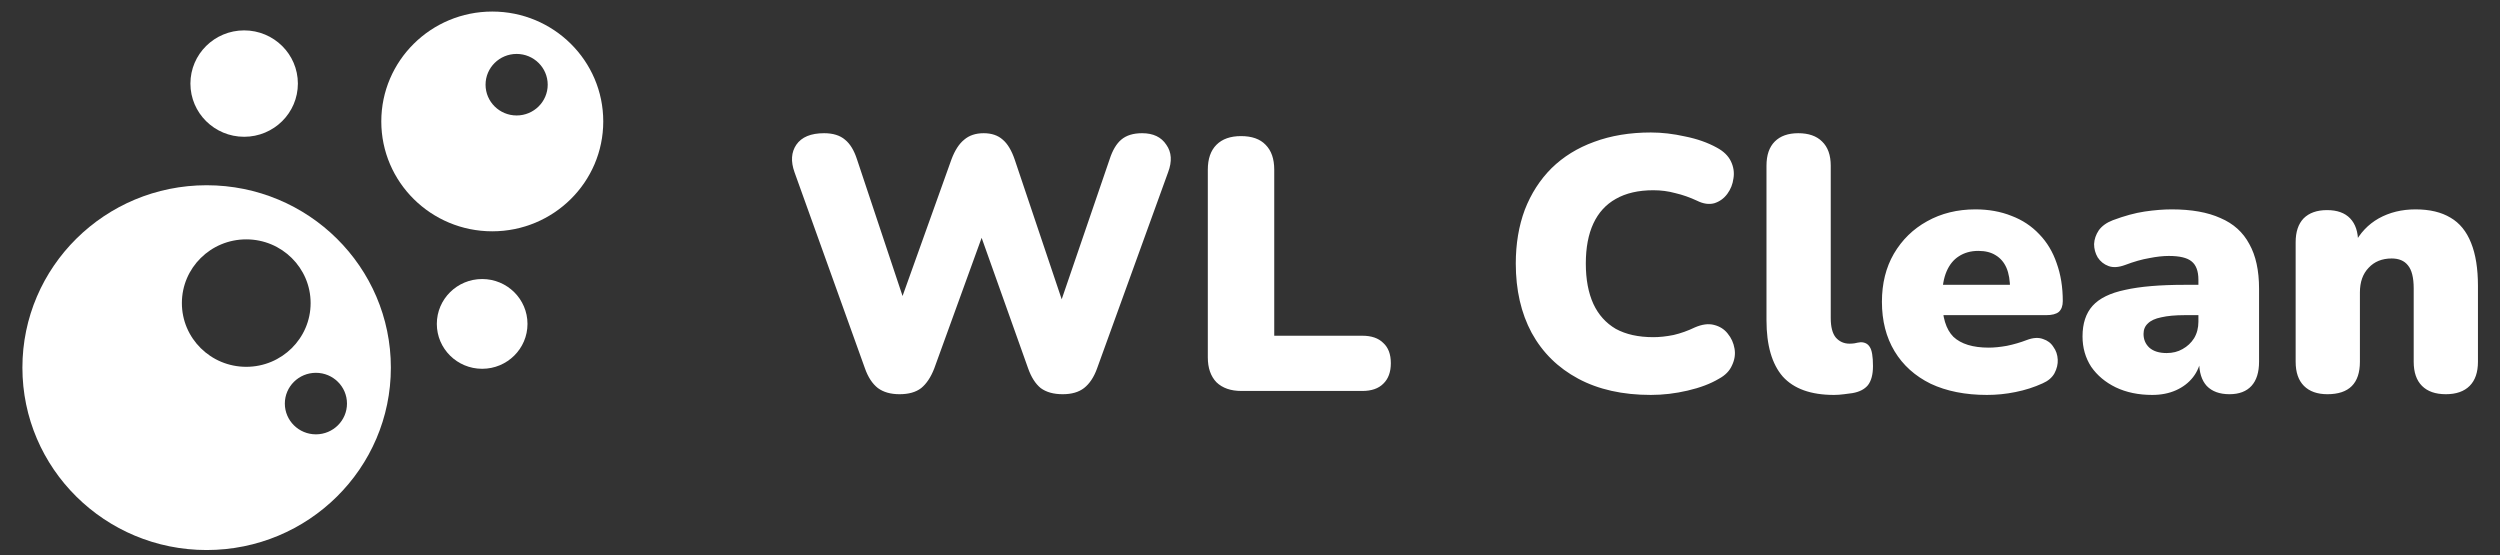
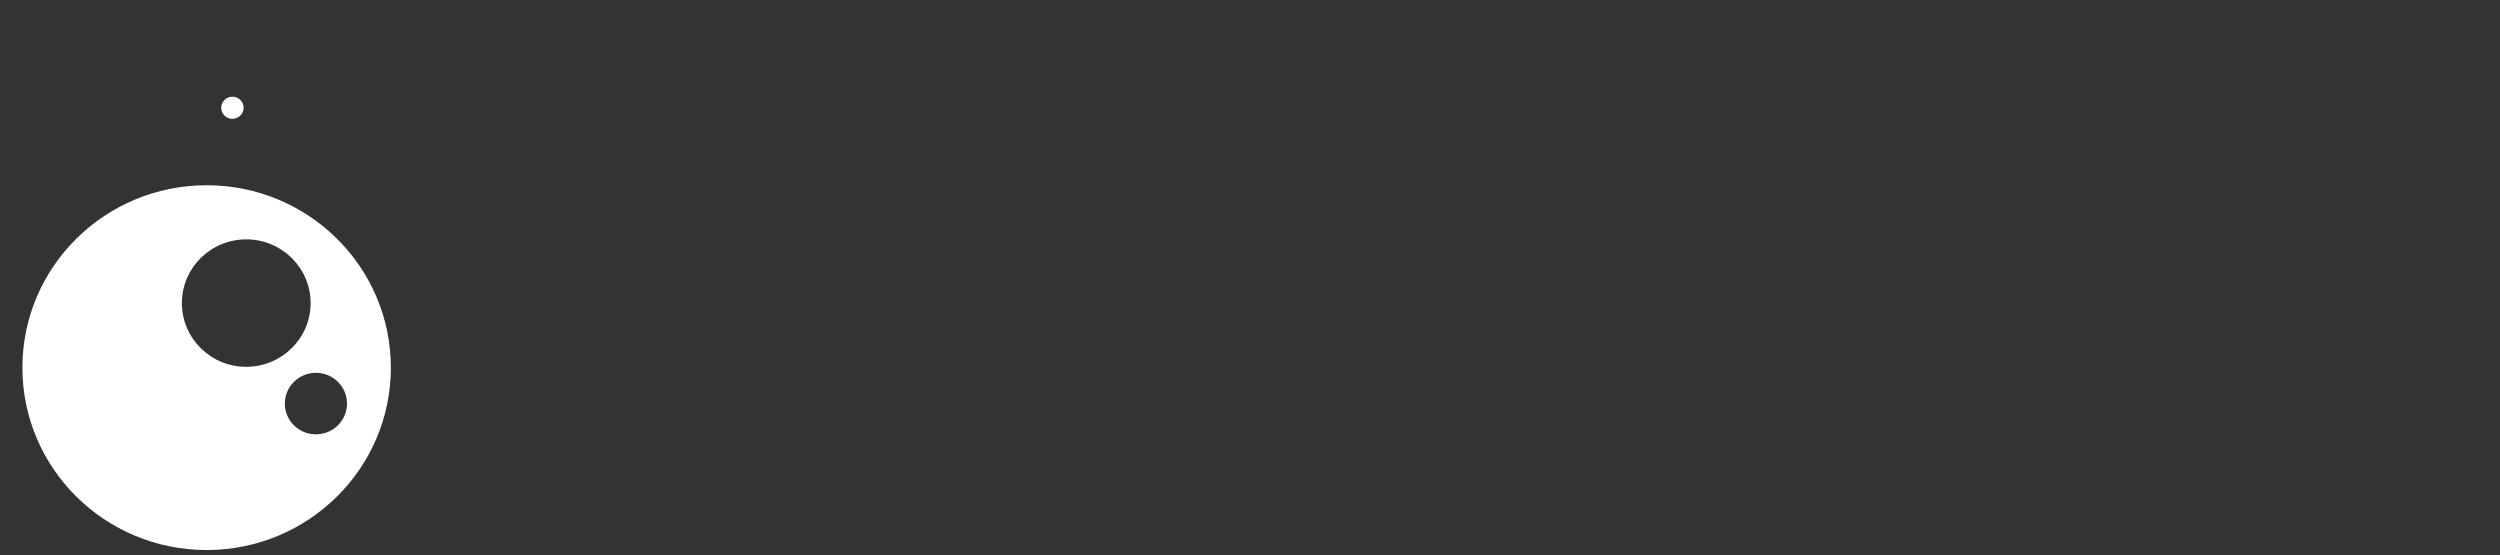
<svg xmlns="http://www.w3.org/2000/svg" width="545" height="121" viewBox="0 0 545 121" fill="none">
  <rect x="0" y="0" width="545" height="121" fill="#333333" stroke="none" />
  <path fill-rule="evenodd" clip-rule="evenodd" d="M4.884 80.145C4.884 58.188 22.868 40.383 45.046 40.383C67.229 40.383 85.208 58.188 85.208 80.145C85.208 102.107 67.229 119.907 45.046 119.907C22.868 119.907 4.884 102.107 4.884 80.145ZM53.682 52.181C45.93 52.181 39.65 58.399 39.65 66.074C39.65 73.744 45.93 79.966 53.682 79.966C61.429 79.966 67.715 73.744 67.715 66.074C67.715 58.399 61.429 52.181 53.682 52.181ZM68.869 81.273C65.129 81.273 62.094 84.277 62.094 87.98C62.094 91.682 65.129 94.686 68.869 94.686C72.609 94.686 75.643 91.682 75.643 87.98C75.643 84.277 72.609 81.273 68.869 81.273Z" fill="white" />
-   <path fill-rule="evenodd" clip-rule="evenodd" d="M83.122 26.472C83.122 13.248 93.954 2.519 107.316 2.519C120.678 2.519 131.51 13.248 131.51 26.472C131.51 39.701 120.678 50.425 107.316 50.425C93.954 50.425 83.122 39.701 83.122 26.472ZM105.851 18.464C105.851 14.761 108.886 11.757 112.626 11.757C116.366 11.757 119.4 14.761 119.4 18.464C119.4 22.167 116.366 25.171 112.626 25.171C108.886 25.171 105.851 22.167 105.851 18.464Z" fill="white" />
-   <path d="M105.111 60.828C99.653 60.828 95.228 65.21 95.228 70.612C95.228 76.016 99.653 80.396 105.111 80.396C110.569 80.396 114.993 76.016 114.993 70.612C114.993 65.21 110.569 60.828 105.111 60.828Z" fill="white" />
-   <path d="M53.224 6.624C46.755 6.624 41.51 11.818 41.51 18.221C41.51 24.626 46.755 29.818 53.224 29.818C59.694 29.818 64.938 24.626 64.938 18.221C64.938 11.818 59.694 6.624 53.224 6.624Z" fill="white" />
-   <path d="M108.047 65.048C106.699 65.048 105.605 66.127 105.605 67.457C105.605 68.787 106.699 69.866 108.047 69.866C109.395 69.866 110.489 68.787 110.489 67.457C110.489 66.127 109.395 65.048 108.047 65.048Z" fill="white" />
  <path d="M50.666 21.08C49.318 21.08 48.224 22.159 48.224 23.489C48.224 24.82 49.318 25.899 50.666 25.899C52.014 25.899 53.108 24.82 53.108 23.489C53.108 22.159 52.014 21.08 50.666 21.08Z" fill="white" />
-   <path d="M196.101 85.938C194.159 85.938 192.586 85.492 191.379 84.6C190.172 83.655 189.228 82.213 188.546 80.271L173.2 37.538C172.36 35.177 172.491 33.184 173.593 31.557C174.747 29.878 176.767 29.039 179.653 29.039C181.594 29.039 183.116 29.511 184.217 30.455C185.319 31.347 186.185 32.764 186.814 34.705L198.54 69.883H194.842L207.433 34.705C208.168 32.764 209.086 31.347 210.188 30.455C211.289 29.511 212.706 29.039 214.437 29.039C216.169 29.039 217.559 29.511 218.608 30.455C219.658 31.347 220.523 32.79 221.205 34.784L233.01 69.883H229.862L241.903 34.705C242.533 32.764 243.372 31.347 244.421 30.455C245.523 29.511 247.045 29.039 248.986 29.039C251.399 29.039 253.157 29.878 254.259 31.557C255.413 33.184 255.544 35.177 254.652 37.538L239.149 80.35C238.466 82.239 237.522 83.655 236.315 84.6C235.161 85.492 233.613 85.938 231.672 85.938C229.679 85.938 228.078 85.492 226.872 84.6C225.717 83.655 224.799 82.213 224.117 80.271L213.021 49.107H214.988L203.656 80.35C202.921 82.239 201.977 83.655 200.823 84.6C199.668 85.492 198.094 85.938 196.101 85.938ZM270.622 85.229C268.314 85.229 266.504 84.6 265.192 83.341C263.933 82.029 263.303 80.219 263.303 77.91V36.987C263.303 34.626 263.933 32.816 265.192 31.557C266.451 30.298 268.235 29.669 270.544 29.669C272.904 29.669 274.688 30.298 275.895 31.557C277.154 32.816 277.784 34.626 277.784 36.987V73.189H296.986C298.98 73.189 300.501 73.713 301.551 74.763C302.652 75.759 303.203 77.228 303.203 79.17C303.203 81.111 302.652 82.606 301.551 83.655C300.501 84.705 298.98 85.229 296.986 85.229H270.622ZM359.873 86.095C353.735 86.095 348.462 84.915 344.055 82.554C339.648 80.193 336.264 76.861 333.903 72.559C331.594 68.257 330.44 63.22 330.44 57.449C330.44 53.147 331.096 49.238 332.408 45.723C333.772 42.208 335.713 39.191 338.231 36.673C340.802 34.154 343.898 32.239 347.518 30.928C351.19 29.564 355.309 28.881 359.873 28.881C362.287 28.881 364.779 29.17 367.35 29.747C369.973 30.272 372.281 31.085 374.275 32.187C375.744 32.974 376.767 33.971 377.344 35.177C377.921 36.384 378.105 37.617 377.895 38.876C377.738 40.135 377.292 41.263 376.557 42.26C375.823 43.257 374.878 43.939 373.724 44.306C372.57 44.621 371.311 44.438 369.947 43.755C368.373 43.021 366.799 42.47 365.225 42.103C363.703 41.683 362.103 41.473 360.424 41.473C357.171 41.473 354.443 42.103 352.24 43.362C350.088 44.569 348.462 46.352 347.36 48.713C346.258 51.074 345.708 53.986 345.708 57.449C345.708 60.912 346.258 63.85 347.36 66.263C348.462 68.624 350.088 70.434 352.24 71.693C354.443 72.9 357.171 73.503 360.424 73.503C361.788 73.503 363.257 73.346 364.831 73.031C366.405 72.664 367.953 72.113 369.474 71.378C371.048 70.696 372.439 70.513 373.645 70.828C374.905 71.142 375.901 71.772 376.636 72.716C377.423 73.661 377.921 74.763 378.131 76.022C378.341 77.228 378.157 78.435 377.58 79.642C377.056 80.848 376.111 81.819 374.747 82.554C372.911 83.655 370.629 84.521 367.9 85.151C365.225 85.78 362.549 86.095 359.873 86.095ZM399.811 86.095C394.774 86.095 391.049 84.757 388.636 82.081C386.275 79.353 385.094 75.261 385.094 69.805V36.122C385.094 33.813 385.697 32.056 386.904 30.849C388.111 29.642 389.816 29.039 392.02 29.039C394.276 29.039 396.007 29.642 397.214 30.849C398.473 32.056 399.102 33.813 399.102 36.122V69.332C399.102 71.273 399.47 72.69 400.204 73.582C400.991 74.474 401.988 74.92 403.195 74.92C403.562 74.92 403.929 74.894 404.296 74.841C404.716 74.736 405.162 74.657 405.634 74.605C406.526 74.605 407.182 74.946 407.602 75.628C408.074 76.31 408.31 77.701 408.31 79.799C408.31 81.635 407.943 83.026 407.208 83.97C406.474 84.862 405.346 85.439 403.824 85.701C403.405 85.754 402.801 85.833 402.014 85.938C401.227 86.043 400.493 86.095 399.811 86.095ZM433.161 86.095C428.439 86.095 424.347 85.282 420.884 83.655C417.474 81.977 414.85 79.615 413.014 76.573C411.178 73.529 410.26 69.936 410.26 65.791C410.26 61.803 411.125 58.315 412.857 55.324C414.641 52.281 417.054 49.92 420.097 48.241C423.192 46.51 426.708 45.644 430.643 45.644C433.528 45.644 436.151 46.116 438.512 47.061C440.873 47.953 442.893 49.291 444.572 51.074C446.251 52.806 447.51 54.904 448.35 57.37C449.241 59.836 449.687 62.59 449.687 65.633C449.687 66.683 449.399 67.47 448.822 67.994C448.245 68.467 447.327 68.703 446.067 68.703H421.986V62.092H439.457L438.198 63.115C438.198 61.174 437.935 59.6 437.411 58.393C436.886 57.187 436.099 56.268 435.05 55.639C434.053 55.009 432.794 54.694 431.272 54.694C429.646 54.694 428.229 55.088 427.022 55.875C425.868 56.609 424.976 57.711 424.347 59.18C423.717 60.649 423.402 62.486 423.402 64.689V65.397C423.402 69.122 424.216 71.798 425.842 73.425C427.521 74.999 430.092 75.785 433.554 75.785C434.709 75.785 436.02 75.654 437.489 75.392C439.011 75.077 440.454 74.657 441.818 74.133C443.182 73.608 444.362 73.529 445.359 73.897C446.356 74.212 447.117 74.789 447.641 75.628C448.218 76.415 448.533 77.333 448.586 78.383C448.638 79.379 448.402 80.376 447.877 81.373C447.353 82.317 446.487 83.052 445.28 83.577C443.444 84.416 441.477 85.046 439.378 85.465C437.332 85.885 435.259 86.095 433.161 86.095ZM469.18 86.095C466.189 86.095 463.54 85.544 461.231 84.442C458.975 83.341 457.192 81.845 455.88 79.957C454.621 78.015 453.991 75.812 453.991 73.346C453.991 70.513 454.726 68.283 456.195 66.657C457.664 65.03 460.025 63.876 463.278 63.194C466.53 62.459 470.859 62.092 476.263 62.092H480.591V68.703H476.263C474.217 68.703 472.512 68.86 471.147 69.175C469.836 69.437 468.865 69.883 468.236 70.513C467.606 71.09 467.291 71.851 467.291 72.795C467.291 74.002 467.711 74.999 468.55 75.785C469.442 76.573 470.701 76.966 472.328 76.966C473.64 76.966 474.794 76.677 475.791 76.1C476.84 75.523 477.679 74.736 478.309 73.739C478.939 72.69 479.253 71.483 479.253 70.119V60.99C479.253 59.102 478.755 57.764 477.758 56.977C476.814 56.19 475.161 55.796 472.8 55.796C471.541 55.796 470.124 55.954 468.55 56.268C466.976 56.531 465.219 57.029 463.278 57.764C461.861 58.288 460.654 58.367 459.658 58C458.661 57.633 457.874 57.003 457.297 56.111C456.772 55.219 456.51 54.248 456.51 53.199C456.562 52.15 456.903 51.153 457.533 50.209C458.215 49.264 459.238 48.53 460.602 48.005C463.12 47.061 465.429 46.431 467.527 46.116C469.678 45.802 471.646 45.644 473.43 45.644C477.732 45.644 481.273 46.274 484.054 47.533C486.887 48.74 488.986 50.628 490.35 53.199C491.766 55.718 492.475 58.97 492.475 62.958V78.855C492.475 81.163 491.924 82.921 490.822 84.127C489.72 85.334 488.12 85.938 486.021 85.938C483.87 85.938 482.218 85.334 481.063 84.127C479.962 82.921 479.411 81.163 479.411 78.855V76.809L479.883 77.91C479.621 79.589 479.017 81.032 478.073 82.239C477.128 83.445 475.896 84.39 474.374 85.072C472.853 85.754 471.121 86.095 469.18 86.095ZM507.377 85.938C505.173 85.938 503.468 85.334 502.261 84.127C501.055 82.921 500.451 81.163 500.451 78.855V52.806C500.451 50.55 501.029 48.818 502.183 47.612C503.389 46.405 505.095 45.802 507.298 45.802C509.502 45.802 511.181 46.405 512.335 47.612C513.489 48.818 514.066 50.55 514.066 52.806V56.505L513.2 53.278C514.46 50.812 516.243 48.923 518.552 47.612C520.913 46.3 523.589 45.644 526.579 45.644C529.675 45.644 532.219 46.248 534.213 47.454C536.207 48.608 537.702 50.445 538.699 52.963C539.696 55.429 540.194 58.551 540.194 62.328V78.855C540.194 81.163 539.591 82.921 538.384 84.127C537.177 85.334 535.446 85.938 533.19 85.938C530.934 85.938 529.202 85.334 527.996 84.127C526.789 82.921 526.186 81.163 526.186 78.855V62.879C526.186 60.518 525.766 58.839 524.927 57.842C524.14 56.846 522.959 56.347 521.385 56.347C519.286 56.347 517.608 57.029 516.348 58.393C515.089 59.705 514.46 61.489 514.46 63.745V78.855C514.46 83.577 512.099 85.938 507.377 85.938Z" fill="white" />
</svg>